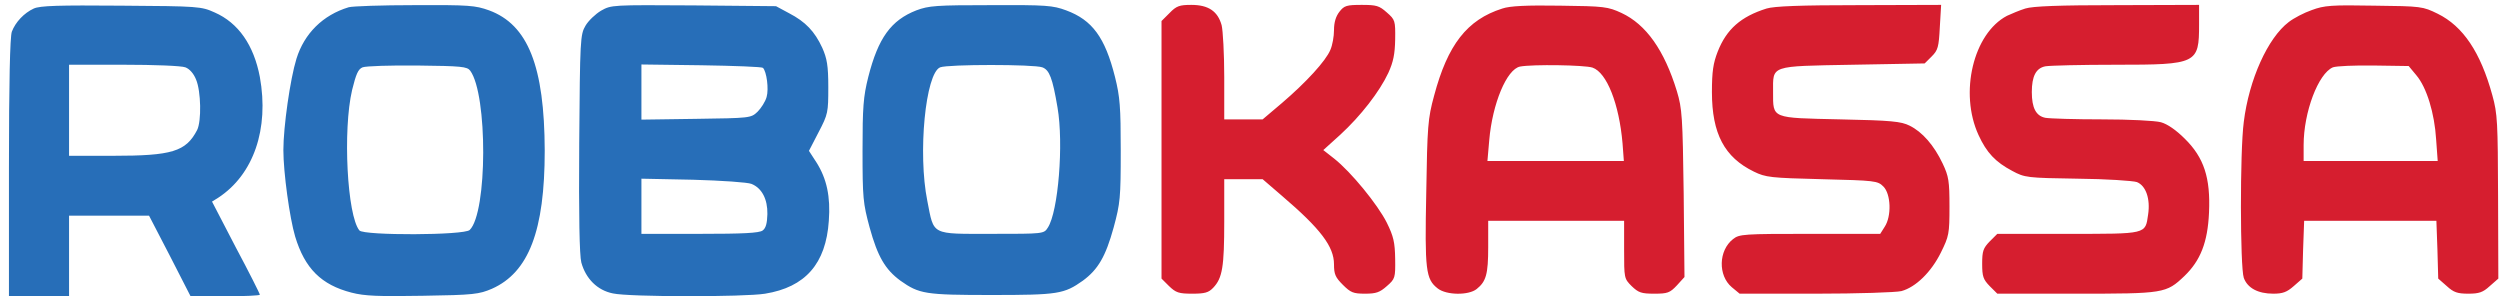
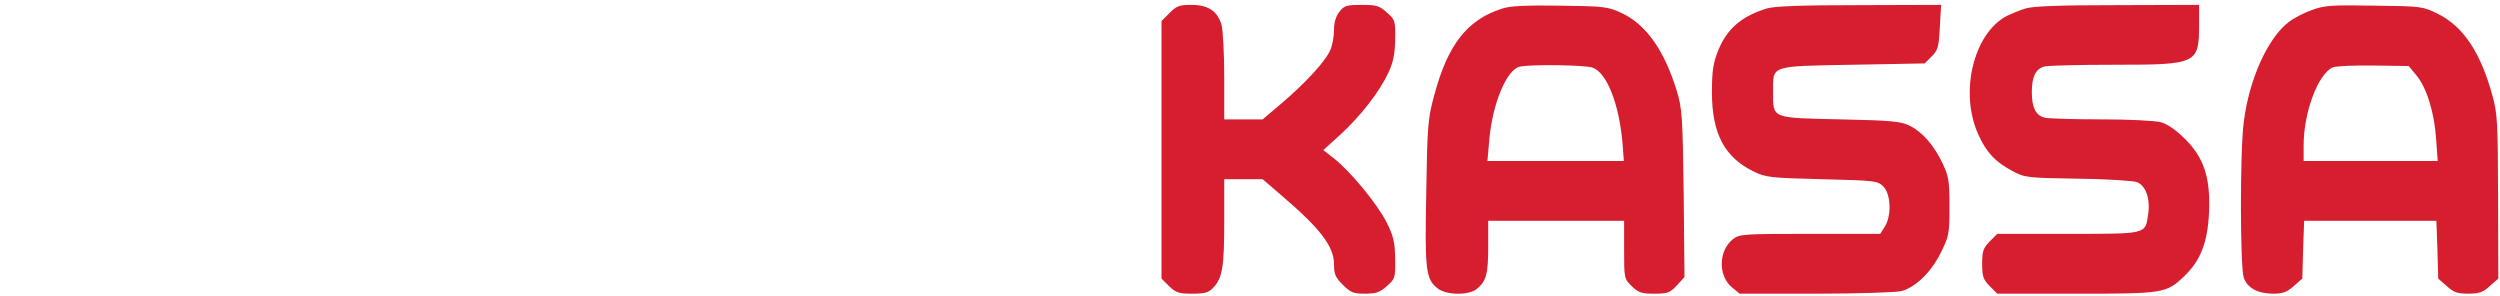
<svg xmlns="http://www.w3.org/2000/svg" width="135" height="16" viewBox="0 0 135 16" fill="none">
  <g clip-path="url(#clip0)">
-     <path d="M1.824 0.461C1.302 0.7 0.836 1.192 0.639 1.711C0.54 1.978 0.483 4.479 0.483 9.059V16H3.729V11.645H8.048L9.177 13.822L10.292 16H12.169C13.185 16 14.032 15.958 14.032 15.916C14.032 15.86 13.453 14.707 12.733 13.359L11.449 10.886L11.788 10.675C13.693 9.425 14.54 6.966 14.032 4.156C13.707 2.442 12.875 1.234 11.59 0.672C10.871 0.349 10.744 0.334 6.552 0.306C3.165 0.278 2.163 0.306 1.824 0.461ZM10.01 3.636C10.236 3.72 10.461 3.973 10.588 4.297C10.857 4.929 10.885 6.544 10.645 7.022C10.038 8.188 9.29 8.413 6.1 8.413H3.729V3.496H6.679C8.302 3.496 9.798 3.552 10.01 3.636ZM18.83 0.391C17.433 0.812 16.431 1.81 16.008 3.173C15.669 4.268 15.302 6.854 15.302 8.104C15.302 9.312 15.641 11.771 15.937 12.768C16.459 14.497 17.348 15.382 18.986 15.803C19.691 15.986 20.439 16.014 22.838 15.972C25.59 15.93 25.873 15.888 26.564 15.593C28.554 14.707 29.415 12.46 29.415 8.132C29.401 3.58 28.512 1.332 26.409 0.559C25.661 0.292 25.336 0.264 22.387 0.278C20.623 0.278 19.028 0.334 18.83 0.391ZM25.393 3.819C26.338 5.111 26.324 11.476 25.365 12.417C25.082 12.712 19.649 12.726 19.409 12.445C18.746 11.645 18.506 7.022 19.014 4.859C19.226 4.001 19.338 3.735 19.578 3.636C19.748 3.566 21.088 3.524 22.542 3.538C24.927 3.566 25.224 3.594 25.393 3.819ZM32.464 0.573C32.153 0.756 31.772 1.121 31.617 1.388C31.334 1.866 31.32 2.119 31.278 7.739C31.25 11.659 31.292 13.78 31.391 14.174C31.631 15.045 32.252 15.677 33.099 15.845C33.974 16.042 40.197 16.042 41.312 15.86C43.486 15.508 44.601 14.244 44.756 11.926C44.855 10.619 44.643 9.649 44.093 8.778L43.683 8.146L44.206 7.135C44.714 6.165 44.728 6.067 44.728 4.704C44.728 3.538 44.657 3.158 44.403 2.582C43.994 1.697 43.5 1.177 42.611 0.714L41.905 0.334L37.459 0.292C33.056 0.264 33.014 0.264 32.464 0.573ZM41.199 3.664C41.397 3.861 41.524 4.802 41.397 5.238C41.327 5.491 41.101 5.842 40.903 6.039C40.55 6.376 40.494 6.376 37.587 6.418L34.637 6.46V3.482L37.869 3.524C39.647 3.552 41.143 3.608 41.199 3.664ZM40.578 9.93C41.143 10.155 41.453 10.759 41.439 11.56C41.425 12.066 41.355 12.319 41.185 12.445C41.002 12.586 40.113 12.628 37.784 12.628H34.637V9.649L37.431 9.706C38.956 9.748 40.381 9.846 40.578 9.93ZM49.484 0.559C48.115 1.093 47.423 2.049 46.887 4.156C46.619 5.224 46.577 5.786 46.577 8.132C46.577 10.689 46.605 10.97 46.958 12.277C47.395 13.864 47.804 14.553 48.623 15.157C49.639 15.874 49.95 15.93 53.548 15.93C57.147 15.93 57.458 15.874 58.474 15.157C59.292 14.553 59.702 13.864 60.139 12.277C60.492 10.97 60.52 10.689 60.52 8.132C60.52 5.786 60.478 5.224 60.21 4.156C59.673 2.02 58.982 1.079 57.571 0.559C56.851 0.292 56.498 0.264 53.506 0.278C50.556 0.278 50.161 0.306 49.484 0.559ZM56.286 3.636C56.667 3.777 56.837 4.212 57.105 5.8C57.444 7.753 57.147 11.434 56.583 12.291C56.371 12.628 56.357 12.628 53.548 12.628C50.246 12.628 50.444 12.726 50.077 10.858C49.554 8.273 49.978 3.959 50.768 3.636C51.191 3.468 55.835 3.468 56.286 3.636Z" fill="#276EB8" />
    <path d="M63.159 0.7L62.722 1.135V15.044L63.131 15.452C63.498 15.803 63.653 15.859 64.373 15.859C65.064 15.859 65.262 15.803 65.516 15.536C66.01 15.016 66.109 14.412 66.109 11.967V9.677H68.183L69.228 10.577C71.317 12.361 72.036 13.316 72.036 14.272C72.036 14.806 72.107 14.974 72.516 15.382C72.939 15.803 73.081 15.859 73.716 15.859C74.308 15.859 74.506 15.789 74.887 15.452C75.339 15.059 75.353 15.002 75.339 13.977C75.325 13.091 75.254 12.768 74.887 12.024C74.393 11.04 72.954 9.284 72.05 8.568L71.458 8.104L72.375 7.275C73.476 6.263 74.492 4.957 74.972 3.931C75.24 3.341 75.325 2.919 75.339 2.133C75.353 1.121 75.339 1.065 74.887 0.672C74.478 0.306 74.323 0.264 73.532 0.264C72.714 0.264 72.587 0.306 72.333 0.629C72.135 0.882 72.036 1.205 72.036 1.627C72.036 1.964 71.952 2.442 71.839 2.695C71.599 3.285 70.526 4.451 69.228 5.561L68.183 6.446H66.109V4.156C66.109 2.905 66.038 1.641 65.968 1.36C65.756 0.601 65.248 0.264 64.331 0.264C63.696 0.264 63.526 0.32 63.159 0.7ZM81.125 0.461C79.22 1.065 78.175 2.414 77.442 5.167C77.103 6.404 77.075 6.825 77.018 10.394C76.933 14.609 76.99 15.073 77.639 15.578C78.105 15.944 79.305 15.958 79.742 15.606C80.25 15.199 80.363 14.806 80.363 13.344V11.925H87.702V13.485C87.702 15.016 87.702 15.044 88.111 15.452C88.478 15.803 88.633 15.859 89.325 15.859C90.044 15.859 90.171 15.817 90.553 15.41L90.962 14.96L90.919 10.464C90.863 6.305 90.835 5.87 90.553 4.929C89.875 2.709 88.887 1.318 87.561 0.7C86.827 0.362 86.629 0.334 84.244 0.306C82.438 0.278 81.534 0.32 81.125 0.461ZM85.994 3.65C86.77 3.917 87.434 5.617 87.617 7.739L87.688 8.694H80.321L80.419 7.57C80.589 5.589 81.365 3.734 82.085 3.594C82.776 3.467 85.571 3.51 85.994 3.65ZM95.393 0.461C94.01 0.896 93.234 1.571 92.754 2.793C92.514 3.411 92.444 3.861 92.444 4.971C92.444 7.219 93.121 8.497 94.716 9.27C95.351 9.579 95.605 9.607 98.385 9.677C101.264 9.748 101.391 9.762 101.702 10.071C102.111 10.478 102.153 11.672 101.772 12.248L101.532 12.628H97.736C94.151 12.628 93.926 12.642 93.587 12.909C92.796 13.527 92.768 14.876 93.516 15.508L93.94 15.859H98.047C100.333 15.859 102.393 15.789 102.676 15.719C103.452 15.508 104.285 14.693 104.807 13.639C105.244 12.754 105.272 12.628 105.272 11.153C105.272 9.776 105.23 9.523 104.905 8.834C104.44 7.851 103.805 7.12 103.113 6.783C102.662 6.558 102.139 6.502 99.373 6.446C95.633 6.362 95.746 6.418 95.746 4.971C95.746 3.51 95.534 3.58 100.037 3.496L103.932 3.425L104.313 3.046C104.651 2.709 104.694 2.54 104.75 1.472L104.821 0.264L100.389 0.278C97.228 0.278 95.803 0.334 95.393 0.461ZM109.365 0.461C109.055 0.559 108.617 0.742 108.377 0.854C106.557 1.81 105.795 5.013 106.839 7.289C107.276 8.244 107.756 8.75 108.66 9.228C109.337 9.593 109.45 9.607 112.188 9.649C113.74 9.663 115.18 9.762 115.391 9.832C115.885 10.029 116.125 10.745 115.998 11.588C115.843 12.656 115.956 12.628 111.68 12.628H107.855L107.446 13.035C107.093 13.401 107.037 13.555 107.037 14.244C107.037 14.932 107.093 15.087 107.446 15.452L107.855 15.859H112.117C116.859 15.859 116.972 15.845 117.96 14.904C118.821 14.075 119.216 13.091 119.287 11.476C119.371 9.607 119.019 8.511 117.974 7.486C117.508 7.022 117.043 6.699 116.69 6.601C116.379 6.516 114.968 6.446 113.514 6.446C112.061 6.446 110.692 6.404 110.452 6.362C109.944 6.263 109.718 5.828 109.718 4.971C109.718 4.114 109.944 3.678 110.452 3.58C110.692 3.538 112.4 3.496 114.262 3.496C118.652 3.496 118.75 3.439 118.75 1.318V0.264L114.347 0.278C111.2 0.278 109.76 0.334 109.365 0.461ZM124.833 0.545C124.424 0.686 123.859 0.981 123.591 1.191C122.462 2.048 121.446 4.296 121.164 6.586C120.952 8.188 120.966 14.426 121.164 15.002C121.361 15.55 121.926 15.859 122.758 15.859C123.267 15.859 123.492 15.775 123.859 15.452L124.325 15.044L124.367 13.485L124.424 11.925H131.565L131.621 13.485L131.664 15.044L132.13 15.452C132.496 15.789 132.708 15.859 133.287 15.859C133.865 15.859 134.077 15.789 134.444 15.452L134.91 15.044L134.896 10.633C134.882 6.601 134.867 6.151 134.585 5.139C133.95 2.821 133.005 1.416 131.636 0.742C130.831 0.348 130.761 0.334 128.206 0.306C125.906 0.264 125.51 0.292 124.833 0.545ZM130.478 4.058C131.043 4.718 131.466 6.123 131.551 7.528L131.636 8.694H124.396V7.837C124.396 6.053 125.186 3.973 125.976 3.636C126.16 3.566 127.148 3.524 128.192 3.538L130.069 3.566L130.478 4.058Z" fill="#D61E2F" />
  </g>
  <defs>
    <clipPath id="clip0">
      <rect width="134.426" height="15.738" fill="white" transform="translate(0.483 0.263)" />
    </clipPath>
  </defs>
</svg>